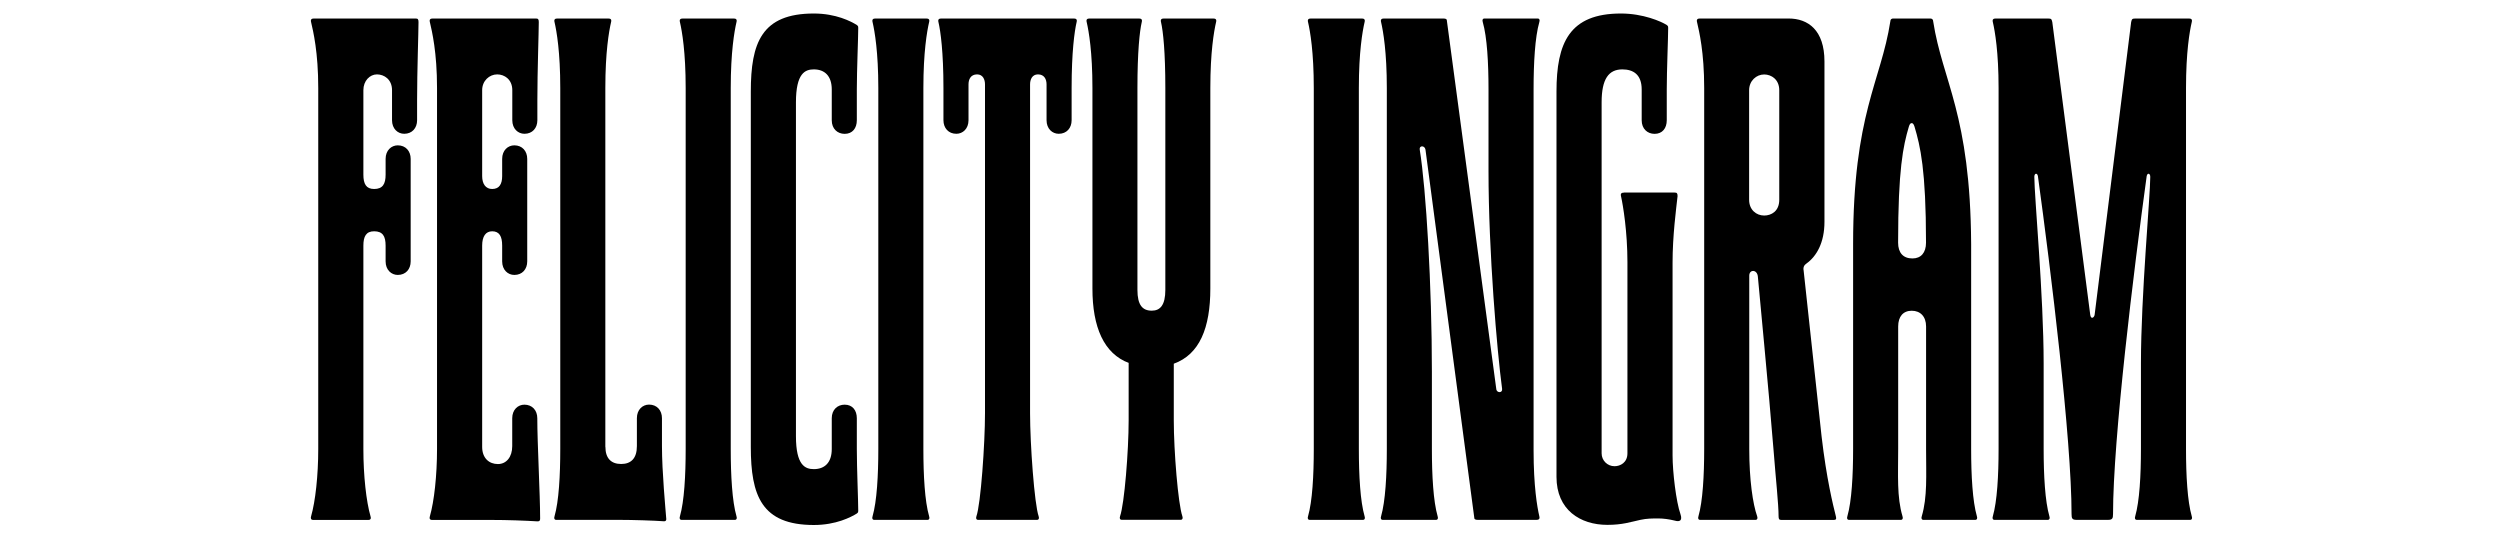
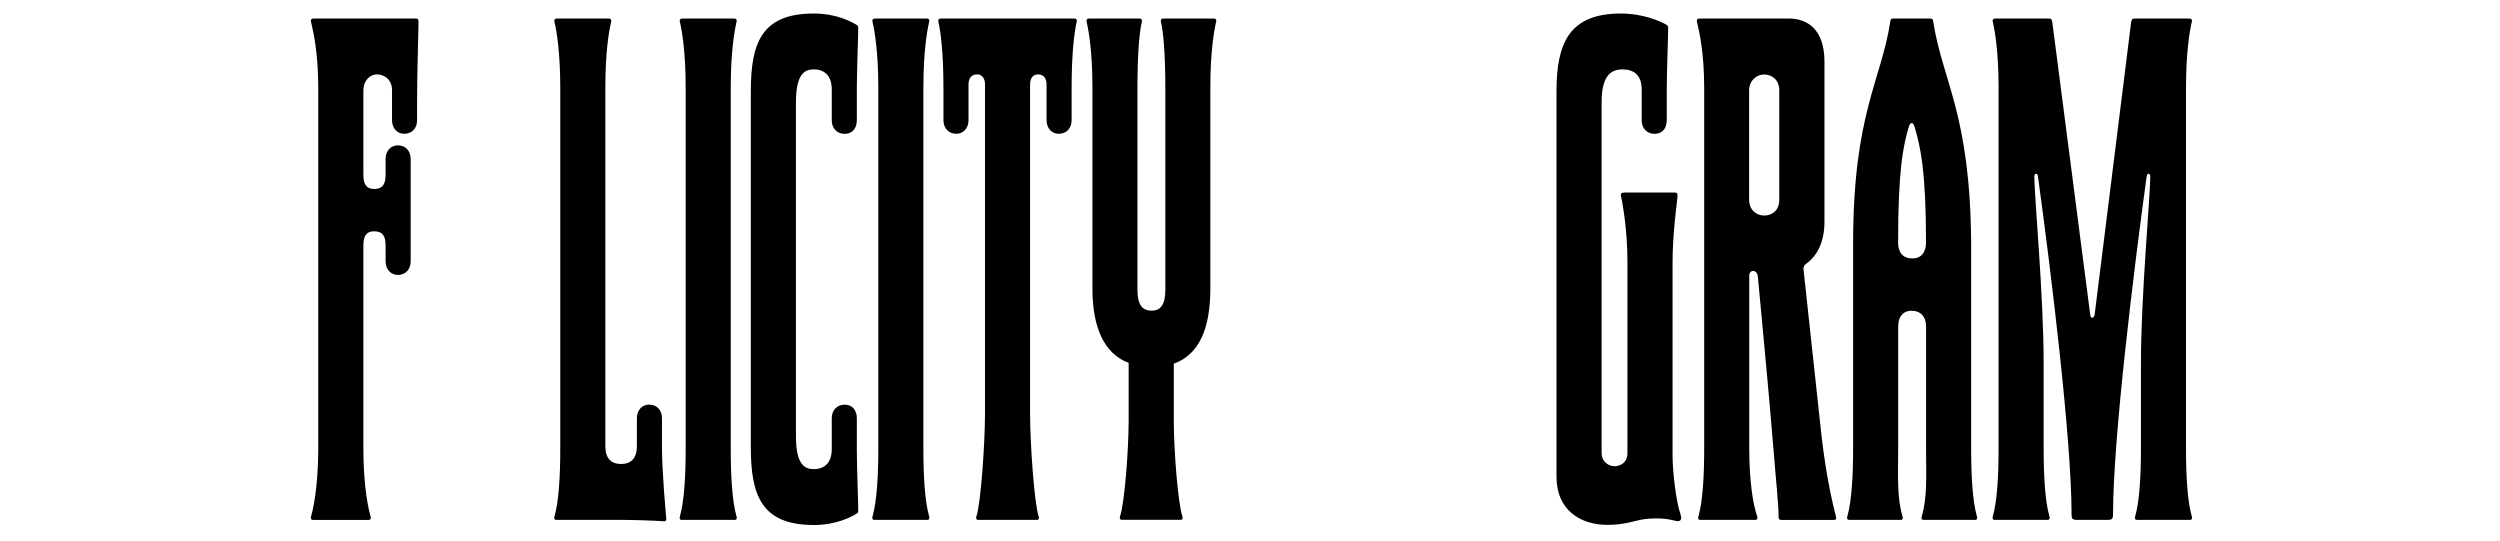
<svg xmlns="http://www.w3.org/2000/svg" width="370" height="80" viewBox="0 0 370 80" fill="none">
  <g clip-path="url(#clip0_13_519)">
    <path d="M61.52 2.74C61.84 2.74 61.94 2.85 61.94 3.27C61.94 4.75 61.73 10.48 61.73 14.82V17.79C61.73 18.96 60.99 19.8 59.82 19.8C58.87 19.8 58.02 19.06 58.02 17.79V13.34C58.02 11.75 56.85 11.01 55.79 11.01C54.73 11.01 53.78 11.96 53.78 13.34V25.85C53.78 27.23 54.2 27.97 55.37 27.97C56.64 27.97 57.07 27.23 57.07 25.85V23.52C57.07 22.25 57.92 21.51 58.87 21.51C60.04 21.51 60.78 22.36 60.78 23.52V38.68C60.78 39.85 60.04 40.69 58.87 40.69C57.92 40.69 57.07 39.95 57.07 38.68V36.35C57.07 34.97 56.65 34.23 55.37 34.23C54.2 34.23 53.78 34.97 53.78 36.35V66.46C53.78 70.38 54.2 74.2 54.84 76.42C54.95 76.74 54.84 76.95 54.52 76.95H46.36C46.04 76.95 45.94 76.74 46.04 76.42C46.68 74.19 47.1 70.38 47.1 66.46V13.02C47.1 7.72 46.36 4.65 46.04 3.27C45.93 2.85 46.15 2.74 46.46 2.74H61.51H61.52Z" fill="black" />
-     <path d="M79.32 2.74C79.64 2.74 79.74 2.85 79.74 3.27C79.74 4.75 79.53 10.48 79.53 14.82V17.79C79.53 18.96 78.79 19.8 77.62 19.8C76.67 19.8 75.82 19.06 75.82 17.79V13.34C75.82 11.75 74.65 11.01 73.59 11.01C72.42 11.01 71.36 11.96 71.36 13.34V26.06C71.36 27.23 71.89 27.97 72.84 27.97C73.9 27.97 74.32 27.23 74.32 26.06V23.52C74.32 22.25 75.17 21.51 76.12 21.51C77.29 21.51 78.03 22.36 78.03 23.52V38.68C78.03 39.85 77.29 40.69 76.12 40.69C75.17 40.69 74.32 39.95 74.32 38.68V36.35C74.32 34.97 73.9 34.23 72.84 34.23C71.89 34.23 71.36 34.97 71.36 36.35V66.14C71.36 67.84 72.42 68.68 73.69 68.68C74.96 68.68 75.81 67.62 75.81 66.03V61.9C75.81 60.63 76.66 59.89 77.61 59.89C78.78 59.89 79.52 60.74 79.52 61.9C79.52 65.61 79.94 73.24 79.94 76.74C79.94 77.16 79.73 77.16 79.52 77.16C77.72 77.05 75.17 76.95 72.63 76.95H63.94C63.62 76.95 63.52 76.74 63.62 76.42C64.26 74.19 64.68 70.38 64.68 66.46V13.02C64.68 7.72 63.94 4.65 63.62 3.27C63.51 2.85 63.73 2.74 64.04 2.74H79.3H79.32Z" fill="black" />
    <path d="M89.6 66.13C89.6 67.83 90.45 68.67 91.93 68.67C93.41 68.67 94.26 67.82 94.26 66.02V61.89C94.26 60.62 95.11 59.88 96.06 59.88C97.23 59.88 97.97 60.73 97.97 61.89V66.02C97.97 69.84 98.5 75.35 98.61 76.83C98.61 77.04 98.5 77.15 98.29 77.15C96.81 77.04 93.63 76.94 91.61 76.94H82.28C82.07 76.94 81.96 76.73 82.07 76.41C82.71 74.18 82.92 70.37 82.92 66.45V13.02C82.92 7.72 82.39 4.65 82.07 3.27C81.96 2.85 82.18 2.74 82.49 2.74H90.02C90.34 2.74 90.55 2.85 90.44 3.27C90.12 4.65 89.59 7.72 89.59 13.02V66.13H89.6Z" fill="black" />
    <path d="M100.84 76.94C100.63 76.94 100.52 76.73 100.63 76.41C101.27 74.18 101.48 70.37 101.48 66.45V13.02C101.48 7.72 100.95 4.65 100.63 3.27C100.52 2.85 100.74 2.74 101.05 2.74H108.58C108.9 2.74 109.11 2.85 109 3.27C108.68 4.65 108.15 7.72 108.15 13.02V66.45C108.15 70.37 108.36 74.19 109 76.41C109.11 76.73 109 76.94 108.79 76.94H100.84Z" fill="black" />
    <path d="M111.12 13.55C111.12 6.34 112.71 2 120.45 2C123.74 2 125.96 3.17 126.81 3.7C126.92 3.81 127.02 3.81 127.02 4.12C127.02 5.6 126.81 10.37 126.81 13.24V17.8C126.81 18.97 126.17 19.81 125.01 19.81C123.95 19.81 123.1 19.07 123.1 17.8V13.24C123.1 11.23 122.04 10.27 120.45 10.27C119.18 10.27 117.8 10.8 117.8 15.15V64.55C117.8 68.9 119.18 69.43 120.45 69.43C122.04 69.43 123.1 68.48 123.1 66.46V61.9C123.1 60.63 123.95 59.89 125.01 59.89C126.18 59.89 126.81 60.74 126.81 61.9V66.46C126.81 69.32 127.02 74.09 127.02 75.58C127.02 75.9 126.91 75.9 126.81 76C125.96 76.53 123.74 77.7 120.45 77.7C112.71 77.7 111.12 73.35 111.12 66.15V13.55Z" fill="black" />
    <path d="M129.35 76.94C129.14 76.94 129.03 76.73 129.14 76.41C129.78 74.18 129.99 70.37 129.99 66.45V13.02C129.99 7.72 129.46 4.65 129.14 3.27C129.03 2.85 129.25 2.74 129.56 2.74H137.09C137.41 2.74 137.62 2.85 137.51 3.27C137.19 4.65 136.66 7.72 136.66 13.02V66.45C136.66 70.37 136.87 74.19 137.51 76.41C137.62 76.73 137.51 76.94 137.3 76.94H129.35Z" fill="black" />
    <path d="M144.72 76.94C144.51 76.94 144.4 76.73 144.51 76.41C145.15 74.61 145.78 65.7 145.78 61.15V12.49C145.78 11.75 145.46 11.01 144.61 11.01C143.66 11.01 143.34 11.75 143.34 12.49V17.79C143.34 19.06 142.49 19.8 141.54 19.8C140.37 19.8 139.63 18.95 139.63 17.79V13.02C139.63 7.72 139.21 4.65 138.89 3.27C138.78 2.85 139 2.74 139.31 2.74H158.92C159.24 2.74 159.45 2.85 159.34 3.27C159.02 4.65 158.6 7.72 158.6 13.02V17.79C158.6 18.96 157.86 19.8 156.69 19.8C155.74 19.8 154.89 19.06 154.89 17.79V12.49C154.89 11.75 154.57 11.01 153.62 11.01C152.77 11.01 152.45 11.75 152.45 12.49V61.15C152.45 65.71 153.09 74.61 153.72 76.41C153.83 76.73 153.72 76.94 153.51 76.94H144.71H144.72Z" fill="black" />
    <path d="M167.09 53.73C163.38 52.35 161.68 48.43 161.68 42.71V13.02C161.68 7.72 161.15 4.65 160.83 3.27C160.72 2.85 160.94 2.74 161.25 2.74H168.56C168.88 2.74 169.09 2.85 168.98 3.27C168.66 4.65 168.34 7.72 168.34 13.02V42.91C168.34 45.14 169.08 45.98 170.46 45.98C171.73 45.98 172.47 45.13 172.47 42.91V13.02C172.47 7.72 172.15 4.65 171.83 3.27C171.72 2.85 171.94 2.74 172.25 2.74H179.56C179.88 2.74 180.09 2.85 179.98 3.27C179.66 4.65 179.13 7.72 179.13 13.02V42.7C179.13 48.53 177.54 52.45 173.72 53.83V62.2C173.72 66.76 174.36 74.6 174.99 76.4C175.1 76.72 174.99 76.93 174.78 76.93H165.98C165.77 76.93 165.66 76.72 165.77 76.4C166.41 74.6 167.04 66.75 167.04 62.2V53.72L167.09 53.73Z" fill="black" />
-     <path d="M193.8 76.94C193.59 76.94 193.48 76.73 193.59 76.41C194.23 74.18 194.44 70.37 194.44 66.45V13.02C194.44 7.72 193.91 4.65 193.59 3.27C193.48 2.85 193.7 2.74 194.01 2.74H201.54C201.86 2.74 202.07 2.85 201.96 3.27C201.64 4.65 201.11 7.72 201.11 13.02V66.45C201.11 70.37 201.32 74.19 201.96 76.41C202.07 76.73 201.96 76.94 201.75 76.94H193.8Z" fill="black" />
-     <path d="M210.97 22.14C210.86 21.5 210.02 21.5 210.12 22.14C211.07 27.97 211.92 42.39 211.92 55V66.45C211.92 70.37 212.13 74.19 212.77 76.41C212.88 76.73 212.77 76.94 212.56 76.94H204.61C204.4 76.94 204.29 76.73 204.4 76.41C205.04 74.18 205.25 70.37 205.25 66.45V13.02C205.25 7.72 204.72 4.65 204.4 3.27C204.29 2.85 204.51 2.74 204.82 2.74H213.62C214.04 2.74 214.15 2.85 214.15 3.16L221.46 57.65C221.57 58.18 222.41 58.18 222.31 57.54C221.57 52.03 220.3 37.29 220.3 25.31V13.23C220.3 9.31 220.09 5.49 219.45 3.27C219.34 2.95 219.45 2.74 219.66 2.74H227.61C227.82 2.74 227.93 2.95 227.82 3.27C227.18 5.5 226.97 9.31 226.97 13.23V66.66C226.97 71.96 227.5 75.03 227.82 76.41C227.93 76.83 227.71 76.94 227.4 76.94H218.71C218.29 76.94 218.18 76.83 218.18 76.52L210.97 22.14Z" fill="black" />
    <path d="M240.33 28.5H247.86C248.18 28.5 248.28 28.61 248.28 29.03C248.07 30.94 247.54 34.86 247.54 38.89V67.41C247.54 69.85 248.07 74.3 248.71 76.1C249.03 77.05 248.6 77.27 247.86 77.05C247.01 76.84 246.16 76.73 245.42 76.73C244.57 76.73 243.72 76.73 242.77 76.94C241.29 77.26 240.12 77.68 237.89 77.68C233.86 77.68 230.36 75.45 230.36 70.58V13.55C230.36 6.34 232.27 2 239.9 2C243.19 2 245.84 3.17 246.68 3.7C246.79 3.81 246.89 3.81 246.89 4.12C246.89 5.6 246.68 10.37 246.68 13.24V17.8C246.68 18.97 246.04 19.81 244.88 19.81C243.82 19.81 242.97 19.07 242.97 17.8V13.24C242.97 11.01 241.7 10.27 240.11 10.27C238.1 10.27 237.04 11.65 237.04 15.15V67.09C237.04 68.15 237.89 69 238.95 69C239.8 69 240.86 68.47 240.86 67.09V38.79C240.86 34.34 240.22 30.42 239.91 29.04C239.8 28.62 240.02 28.51 240.33 28.51V28.5Z" fill="black" />
    <path d="M267.36 39C267.04 39.21 266.83 39.53 266.94 40.06L269.59 64.55C270.33 70.91 271.29 74.73 271.71 76.42C271.82 76.84 271.71 76.95 271.39 76.95H263.65C263.33 76.95 263.23 76.84 263.23 76.42C263.23 74.62 262.81 70.8 262.49 66.67C261.75 57.45 260.37 43.35 260.16 40.91C260.05 39.85 258.89 39.85 258.89 40.8V66.45C258.89 71.01 259.42 74.61 260.06 76.41C260.17 76.73 260.06 76.94 259.85 76.94H251.58C251.37 76.94 251.26 76.73 251.37 76.41C252.01 74.18 252.22 70.37 252.22 66.45V13.02C252.22 7.72 251.48 4.65 251.16 3.27C251.05 2.85 251.27 2.74 251.58 2.74H264.72C267.58 2.74 270.02 4.44 270.02 9.1V32.84C270.02 35.91 268.85 37.93 267.37 38.99L267.36 39ZM263.33 13.35C263.33 11.76 262.16 11.02 261.1 11.02C259.93 11.02 258.87 11.97 258.87 13.35V29.57C258.87 31.05 259.93 31.9 261.1 31.9C262.16 31.9 263.33 31.26 263.33 29.57V13.34V13.35Z" fill="black" />
    <path d="M280.18 2.74H285.69C285.9 2.74 286.11 2.85 286.11 3.16C287.49 12.06 291.62 16.83 291.73 36.13V66.45C291.73 70.37 291.94 74.19 292.58 76.41C292.69 76.73 292.58 76.94 292.37 76.94H284.63C284.42 76.94 284.31 76.73 284.42 76.41C285.27 73.55 285.06 70.37 285.06 66.45V48.32C285.06 46.84 284.21 45.99 282.94 45.99C281.67 45.99 280.93 46.84 280.93 48.32V66.45C280.93 70.37 280.72 73.55 281.57 76.41C281.68 76.73 281.57 76.94 281.36 76.94H273.62C273.41 76.94 273.3 76.73 273.41 76.41C274.05 74.18 274.26 70.37 274.26 66.45V36.13C274.26 16.84 278.39 12.07 279.77 3.16C279.77 2.84 279.98 2.74 280.19 2.74H280.18ZM282.51 18.75C281.66 21.61 280.92 25.11 280.92 35.92C280.92 37.4 281.66 38.25 283.04 38.25C284.31 38.25 285.05 37.4 285.05 35.92C285.05 25.11 284.2 21.61 283.35 18.75C283.24 18.43 283.14 18.22 282.93 18.22C282.72 18.22 282.61 18.43 282.51 18.75Z" fill="black" />
    <path d="M323.96 2.74C324.28 2.74 324.49 2.85 324.38 3.27C324.06 4.65 323.53 7.72 323.53 13.02V66.45C323.53 70.37 323.74 74.19 324.38 76.41C324.49 76.73 324.38 76.94 324.17 76.94H316.22C316.01 76.94 315.9 76.73 316.01 76.41C316.65 74.18 316.86 70.37 316.86 66.45V53.73C316.86 43.77 318.24 29.03 318.24 26.17C318.24 25.64 317.82 25.53 317.71 26.06C315.8 39.95 312.73 64.96 312.73 76.09C312.73 76.73 312.62 76.94 311.99 76.94H307.33C306.69 76.94 306.59 76.73 306.59 76.09C306.59 64.96 303.52 39.94 301.61 26.06C301.5 25.53 301.08 25.64 301.08 26.17C301.08 29.03 302.46 43.77 302.46 53.73V66.45C302.46 70.37 302.67 74.19 303.31 76.41C303.42 76.73 303.31 76.94 303.1 76.94H295.15C294.94 76.94 294.83 76.73 294.94 76.41C295.58 74.18 295.79 70.37 295.79 66.45V13.02C295.79 7.72 295.26 4.65 294.94 3.27C294.83 2.85 295.05 2.74 295.36 2.74H303.1C303.63 2.74 303.63 2.85 303.74 3.27L309.36 46.63C309.47 47.27 309.89 47.05 310 46.63L315.41 3.27C315.52 2.85 315.52 2.74 316.05 2.74H324H323.96Z" fill="black" />
  </g>
  <defs>
    <clipPath id="clip0_13_519">
      <rect width="278.43" height="75.69" fill="white" transform="translate(46 2)" />
    </clipPath>
  </defs>
</svg>